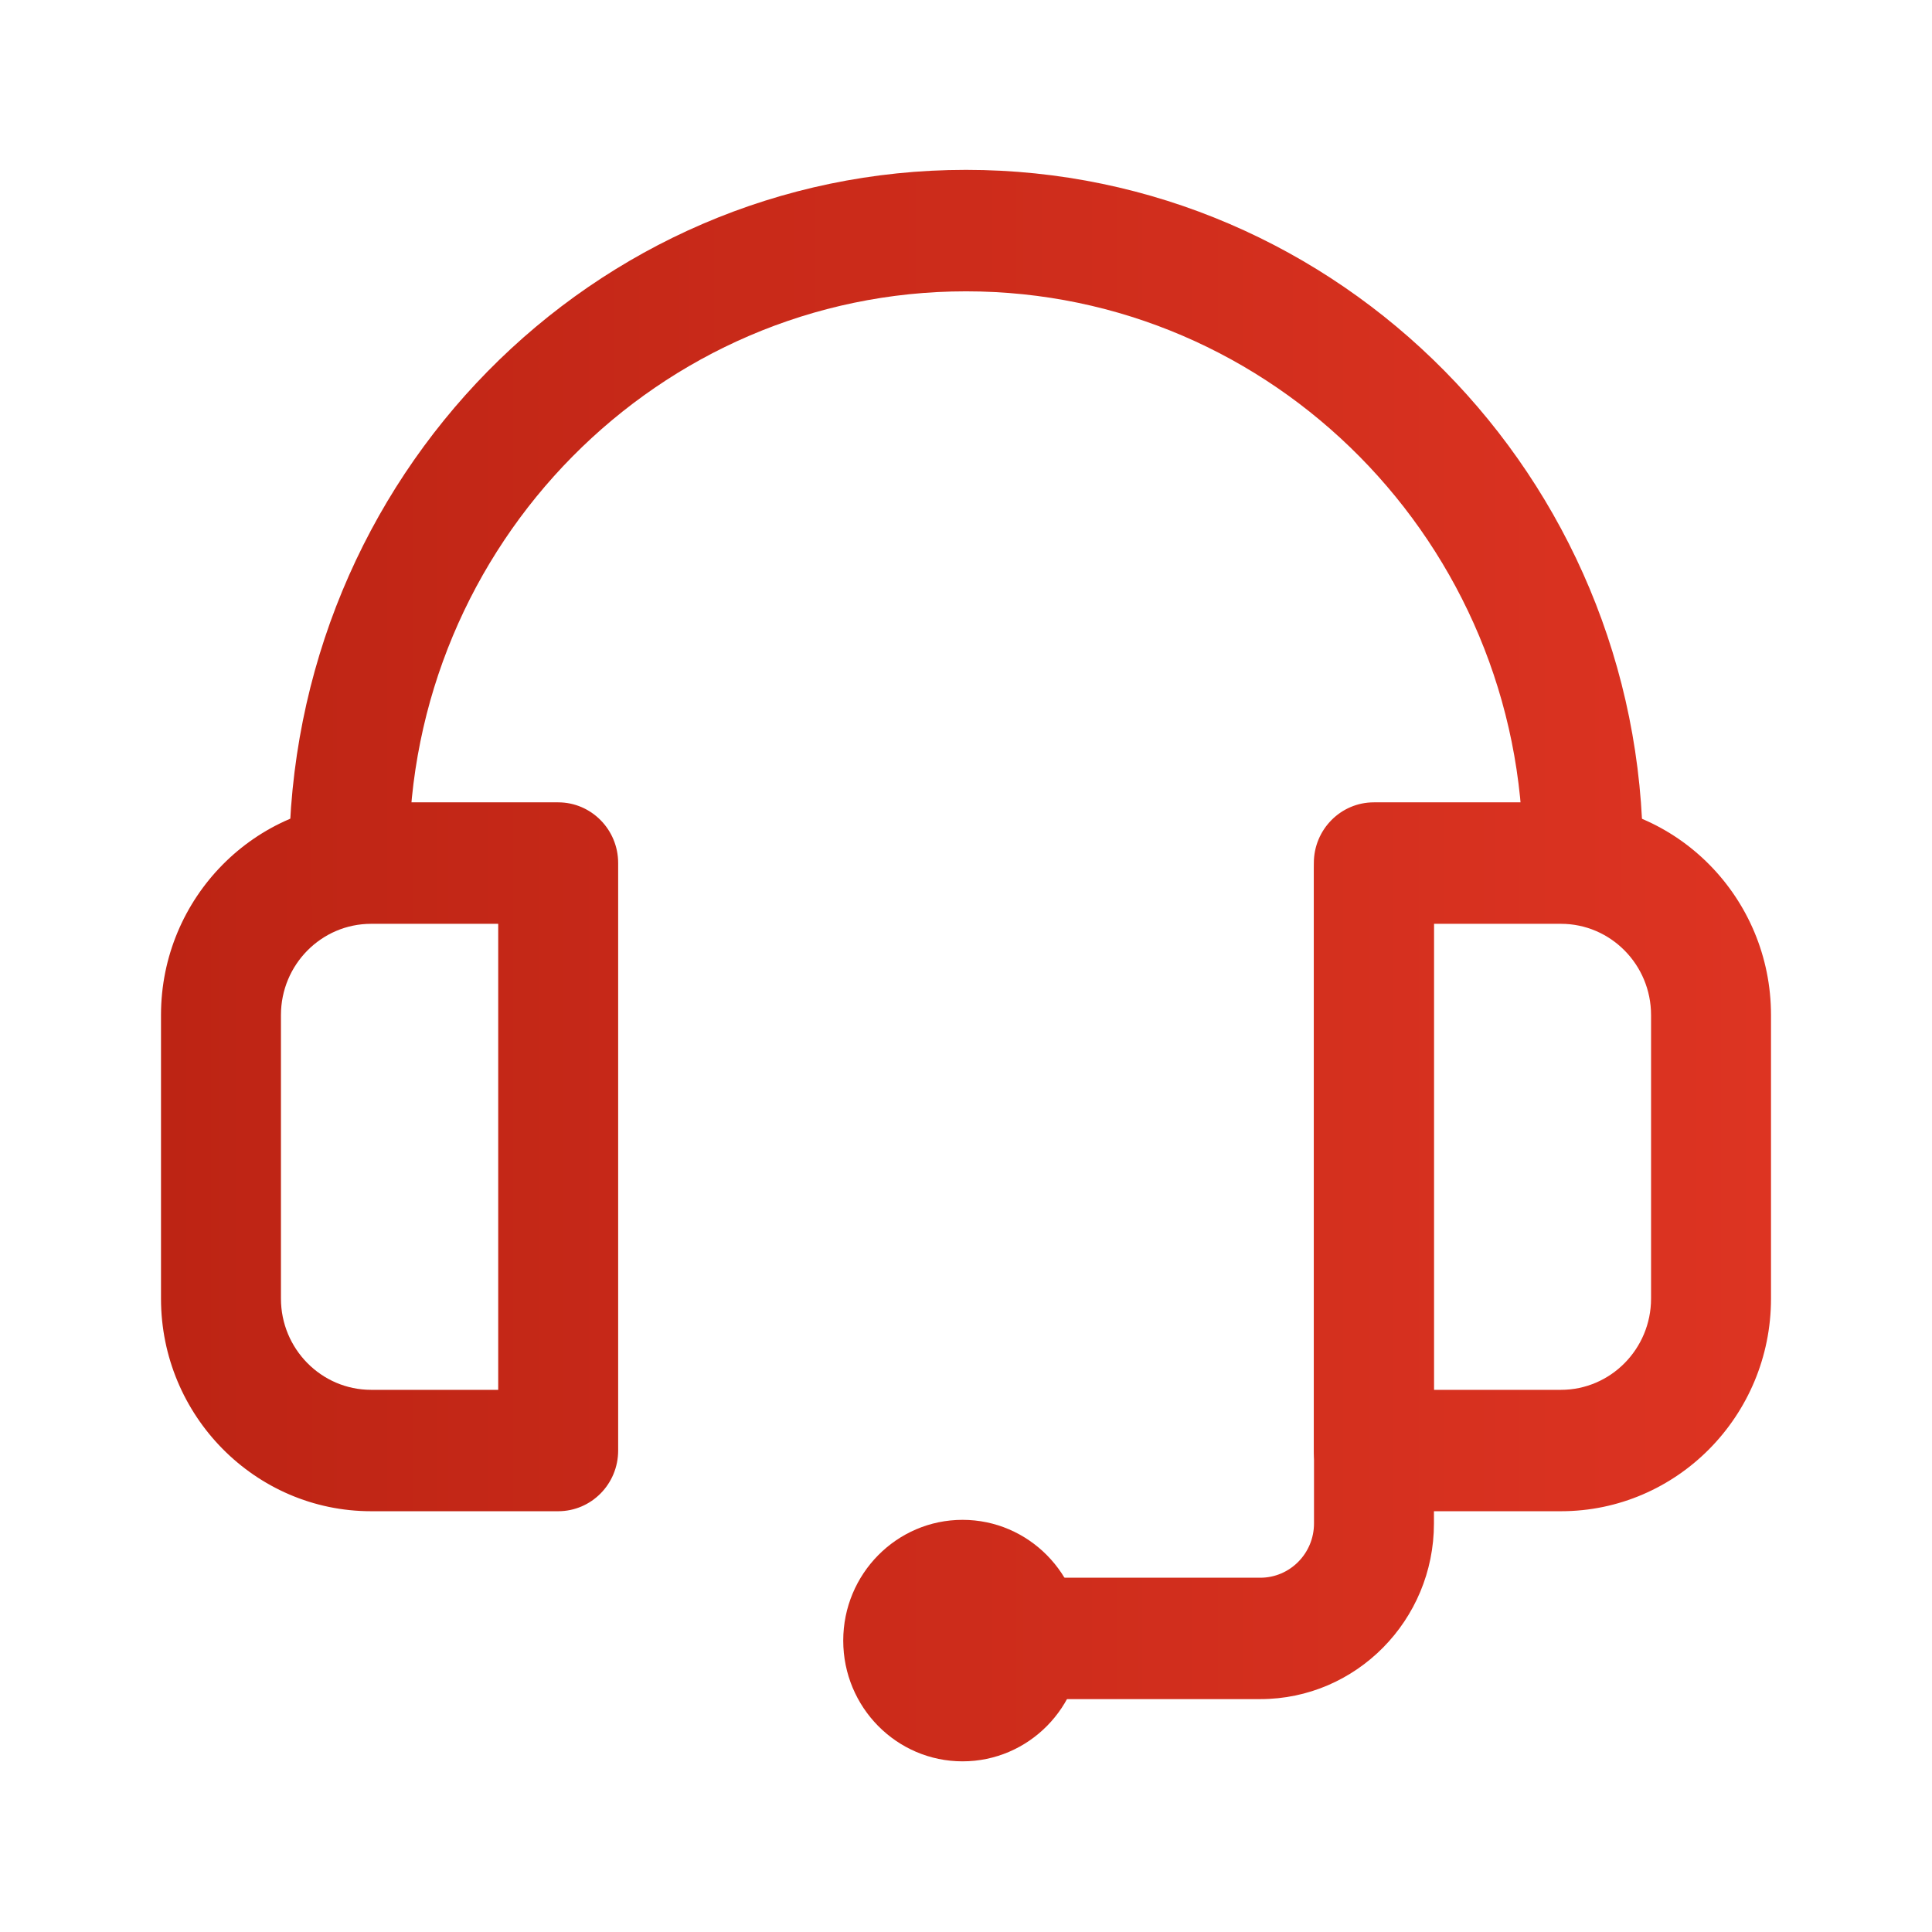
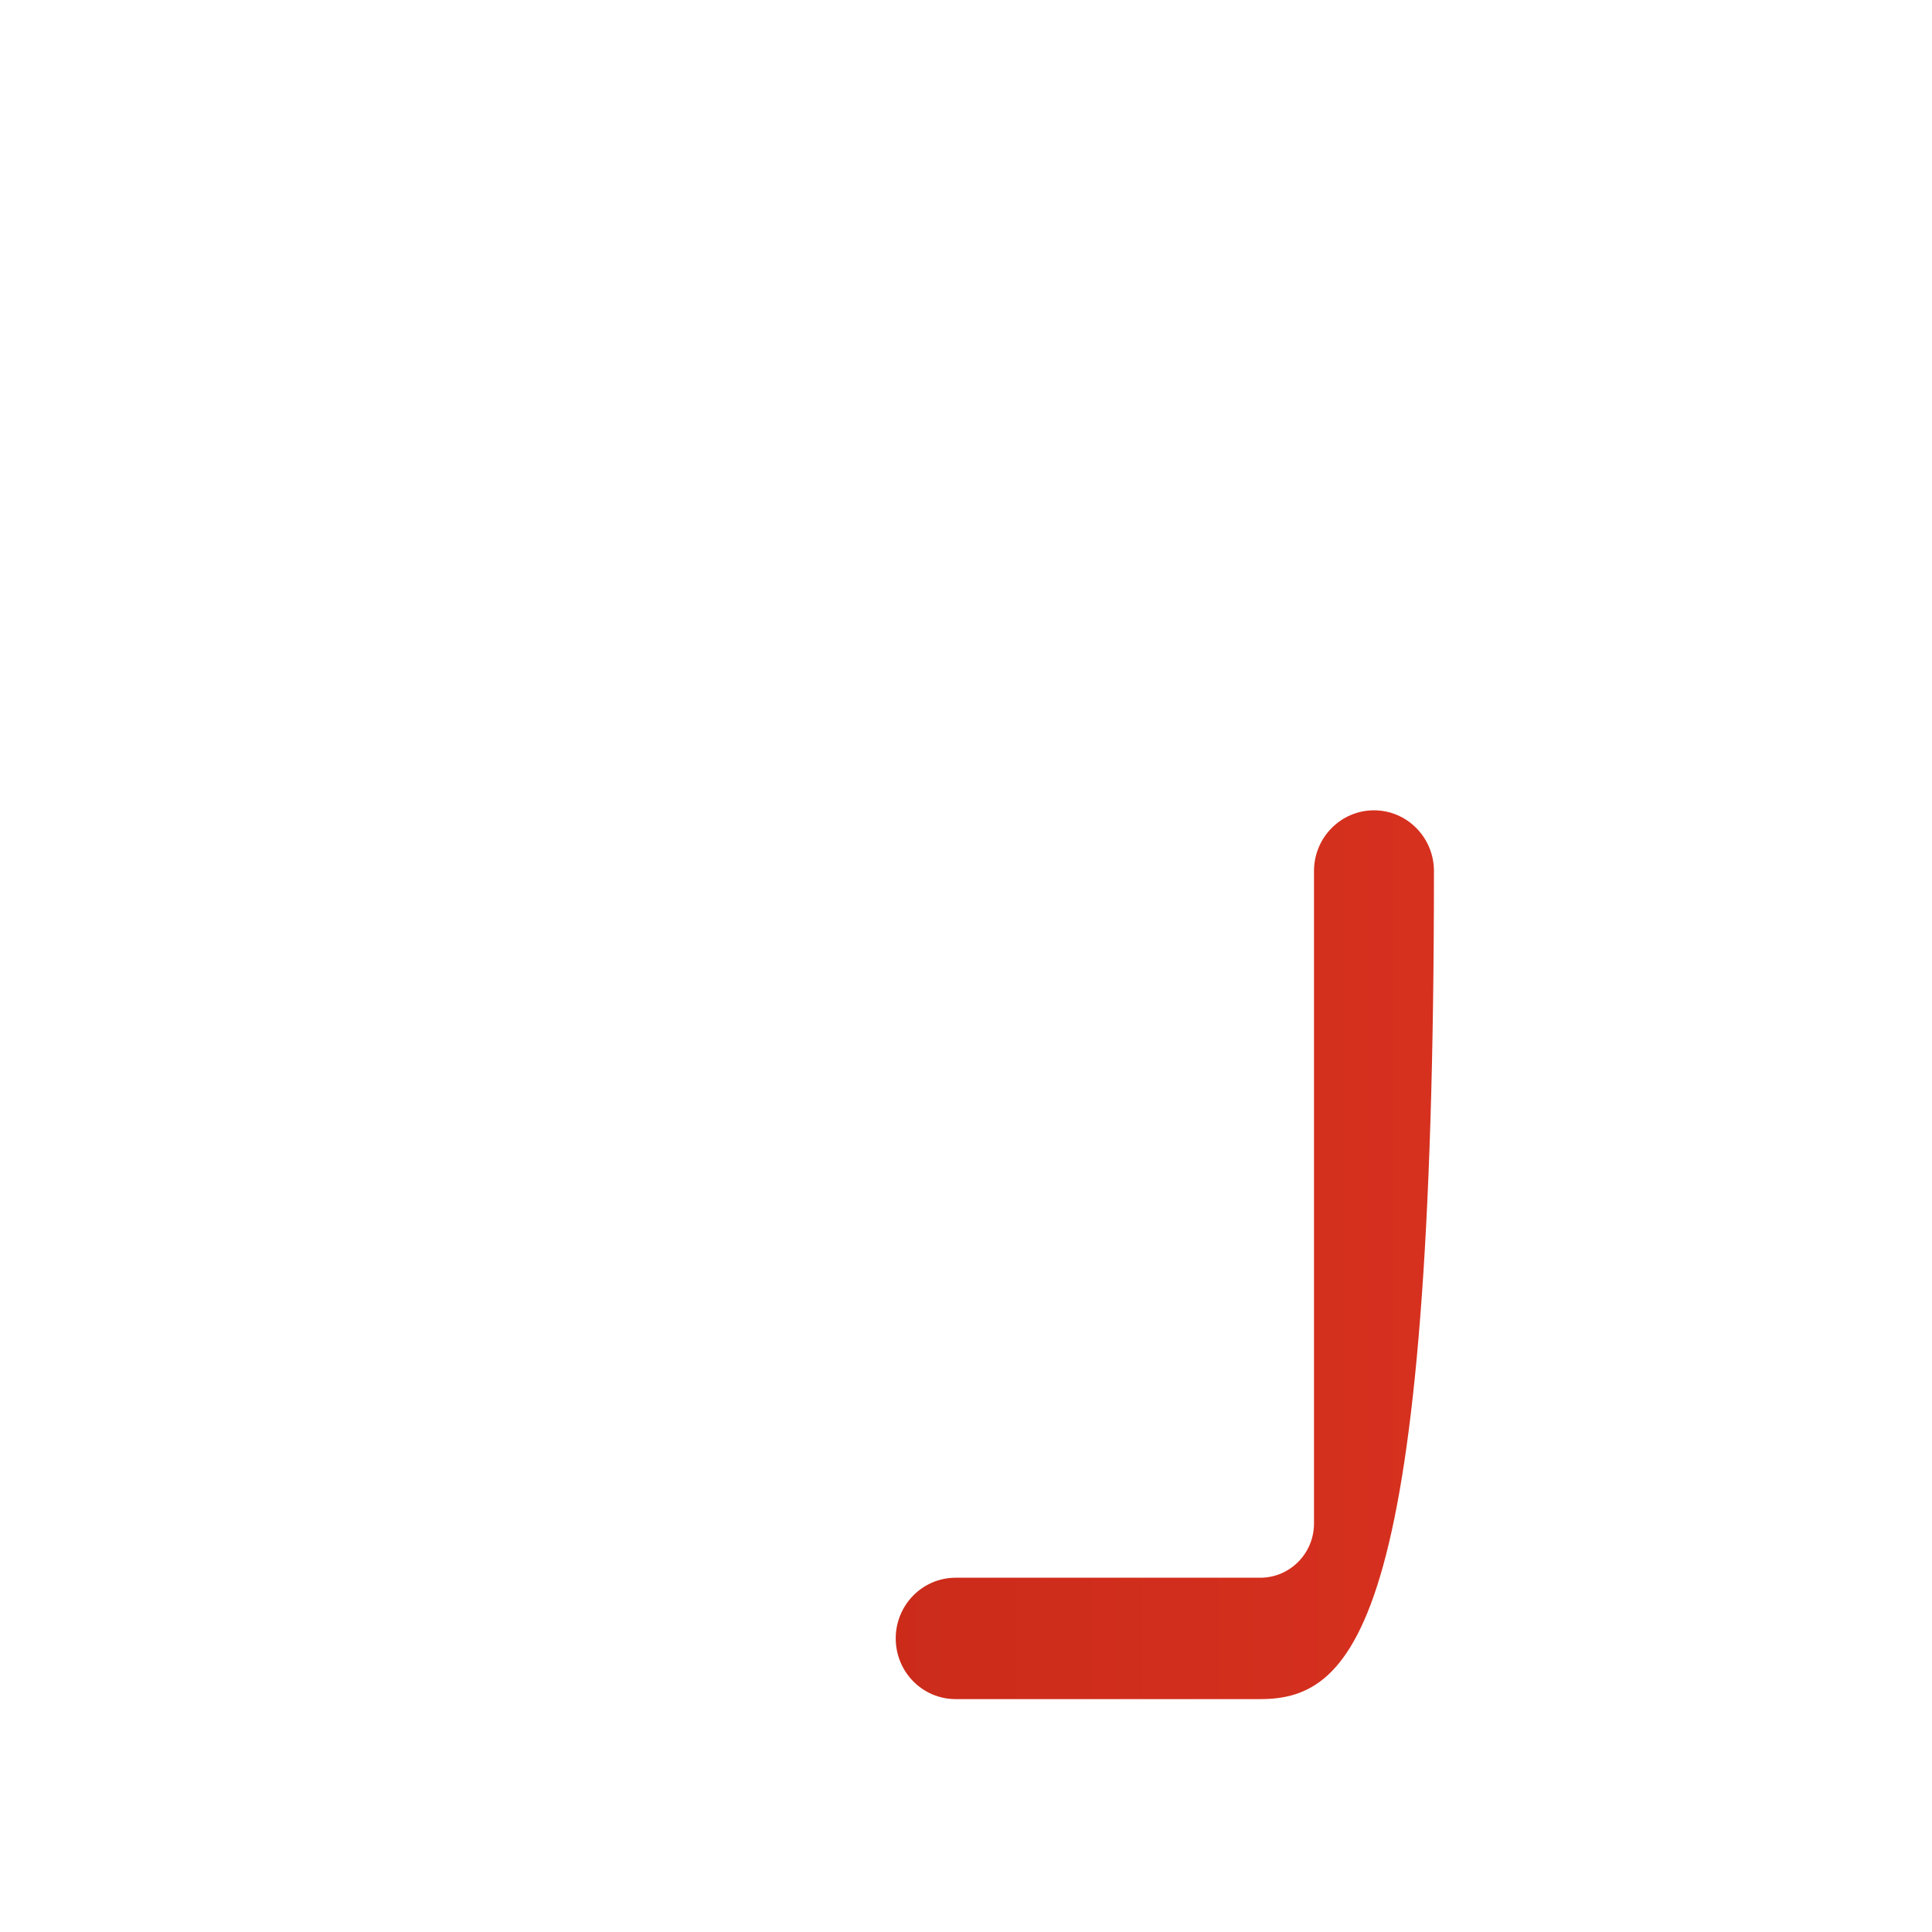
<svg xmlns="http://www.w3.org/2000/svg" width="24" height="24" viewBox="0 0 24 24" fill="none">
-   <path d="M15.656 21.107H11.872C11.46 21.107 11.127 20.77 11.127 20.353C11.127 19.937 11.46 19.599 11.872 19.599H15.656C16.024 19.599 16.323 19.297 16.323 18.925V10.82C16.323 10.404 16.657 10.066 17.068 10.066C17.479 10.066 17.813 10.404 17.813 10.82V18.925C17.813 20.128 16.846 21.107 15.656 21.107Z" fill="url(#paint0_linear_1143_86071)" />
-   <path d="M11.957 21.88C12.776 21.88 13.44 21.209 13.44 20.38C13.44 19.552 12.776 18.88 11.957 18.88C11.139 18.88 10.475 19.552 10.475 20.38C10.475 21.209 11.139 21.88 11.957 21.88Z" fill="url(#paint1_linear_1143_86071)" />
-   <path d="M19.391 18.773H17.066C16.655 18.773 16.321 18.436 16.321 18.019V10.721C16.321 10.305 16.655 9.967 17.066 9.967H19.391C20.83 9.967 22 11.152 22 12.609V16.132C22 17.588 20.83 18.773 19.391 18.773ZM17.811 17.265H19.391C20.008 17.265 20.51 16.756 20.51 16.132V12.609C20.51 11.984 20.008 11.476 19.391 11.476H17.811V17.265Z" fill="url(#paint2_linear_1143_86071)" />
-   <path d="M6.934 18.773H4.61C3.171 18.773 2 17.588 2 16.132V12.609C2 11.152 3.171 9.967 4.61 9.967H6.934C7.345 9.967 7.679 10.305 7.679 10.721V18.019C7.679 18.436 7.345 18.773 6.934 18.773ZM4.61 11.476C3.992 11.476 3.49 11.984 3.49 12.609V16.132C3.49 16.756 3.992 17.265 4.61 17.265H6.189V11.476H4.61Z" fill="url(#paint3_linear_1143_86071)" />
-   <path d="M19.664 11.41C19.253 11.41 18.919 11.105 18.919 10.688V10.623C18.919 6.761 15.815 3.619 12 3.619C8.185 3.619 5.081 6.761 5.081 10.623C5.081 11.039 4.747 11.41 4.336 11.41C3.925 11.41 3.591 11.105 3.591 10.688C3.591 5.929 7.363 2.11 12 2.11C16.637 2.11 20.409 5.929 20.409 10.623C20.409 11.039 20.075 11.41 19.664 11.41Z" fill="url(#paint4_linear_1143_86071)" />
+   <path d="M15.656 21.107H11.872C11.46 21.107 11.127 20.77 11.127 20.353C11.127 19.937 11.46 19.599 11.872 19.599H15.656C16.024 19.599 16.323 19.297 16.323 18.925V10.82C16.323 10.404 16.657 10.066 17.068 10.066C17.479 10.066 17.813 10.404 17.813 10.82C17.813 20.128 16.846 21.107 15.656 21.107Z" fill="url(#paint0_linear_1143_86071)" />
  <defs>
    <linearGradient id="paint0_linear_1143_86071" x1="2" y1="13.822" x2="22" y2="13.822" gradientUnits="userSpaceOnUse">
      <stop stop-color="#BD2414" />
      <stop offset="1" stop-color="#DD3422" />
    </linearGradient>
    <linearGradient id="paint1_linear_1143_86071" x1="2" y1="13.822" x2="22" y2="13.822" gradientUnits="userSpaceOnUse">
      <stop stop-color="#BD2414" />
      <stop offset="1" stop-color="#DD3422" />
    </linearGradient>
    <linearGradient id="paint2_linear_1143_86071" x1="2" y1="13.822" x2="22" y2="13.822" gradientUnits="userSpaceOnUse">
      <stop stop-color="#BD2414" />
      <stop offset="1" stop-color="#DD3422" />
    </linearGradient>
    <linearGradient id="paint3_linear_1143_86071" x1="2" y1="13.822" x2="22" y2="13.822" gradientUnits="userSpaceOnUse">
      <stop stop-color="#BD2414" />
      <stop offset="1" stop-color="#DD3422" />
    </linearGradient>
    <linearGradient id="paint4_linear_1143_86071" x1="2" y1="13.822" x2="22" y2="13.822" gradientUnits="userSpaceOnUse">
      <stop stop-color="#BD2414" />
      <stop offset="1" stop-color="#DD3422" />
    </linearGradient>
  </defs>
</svg>